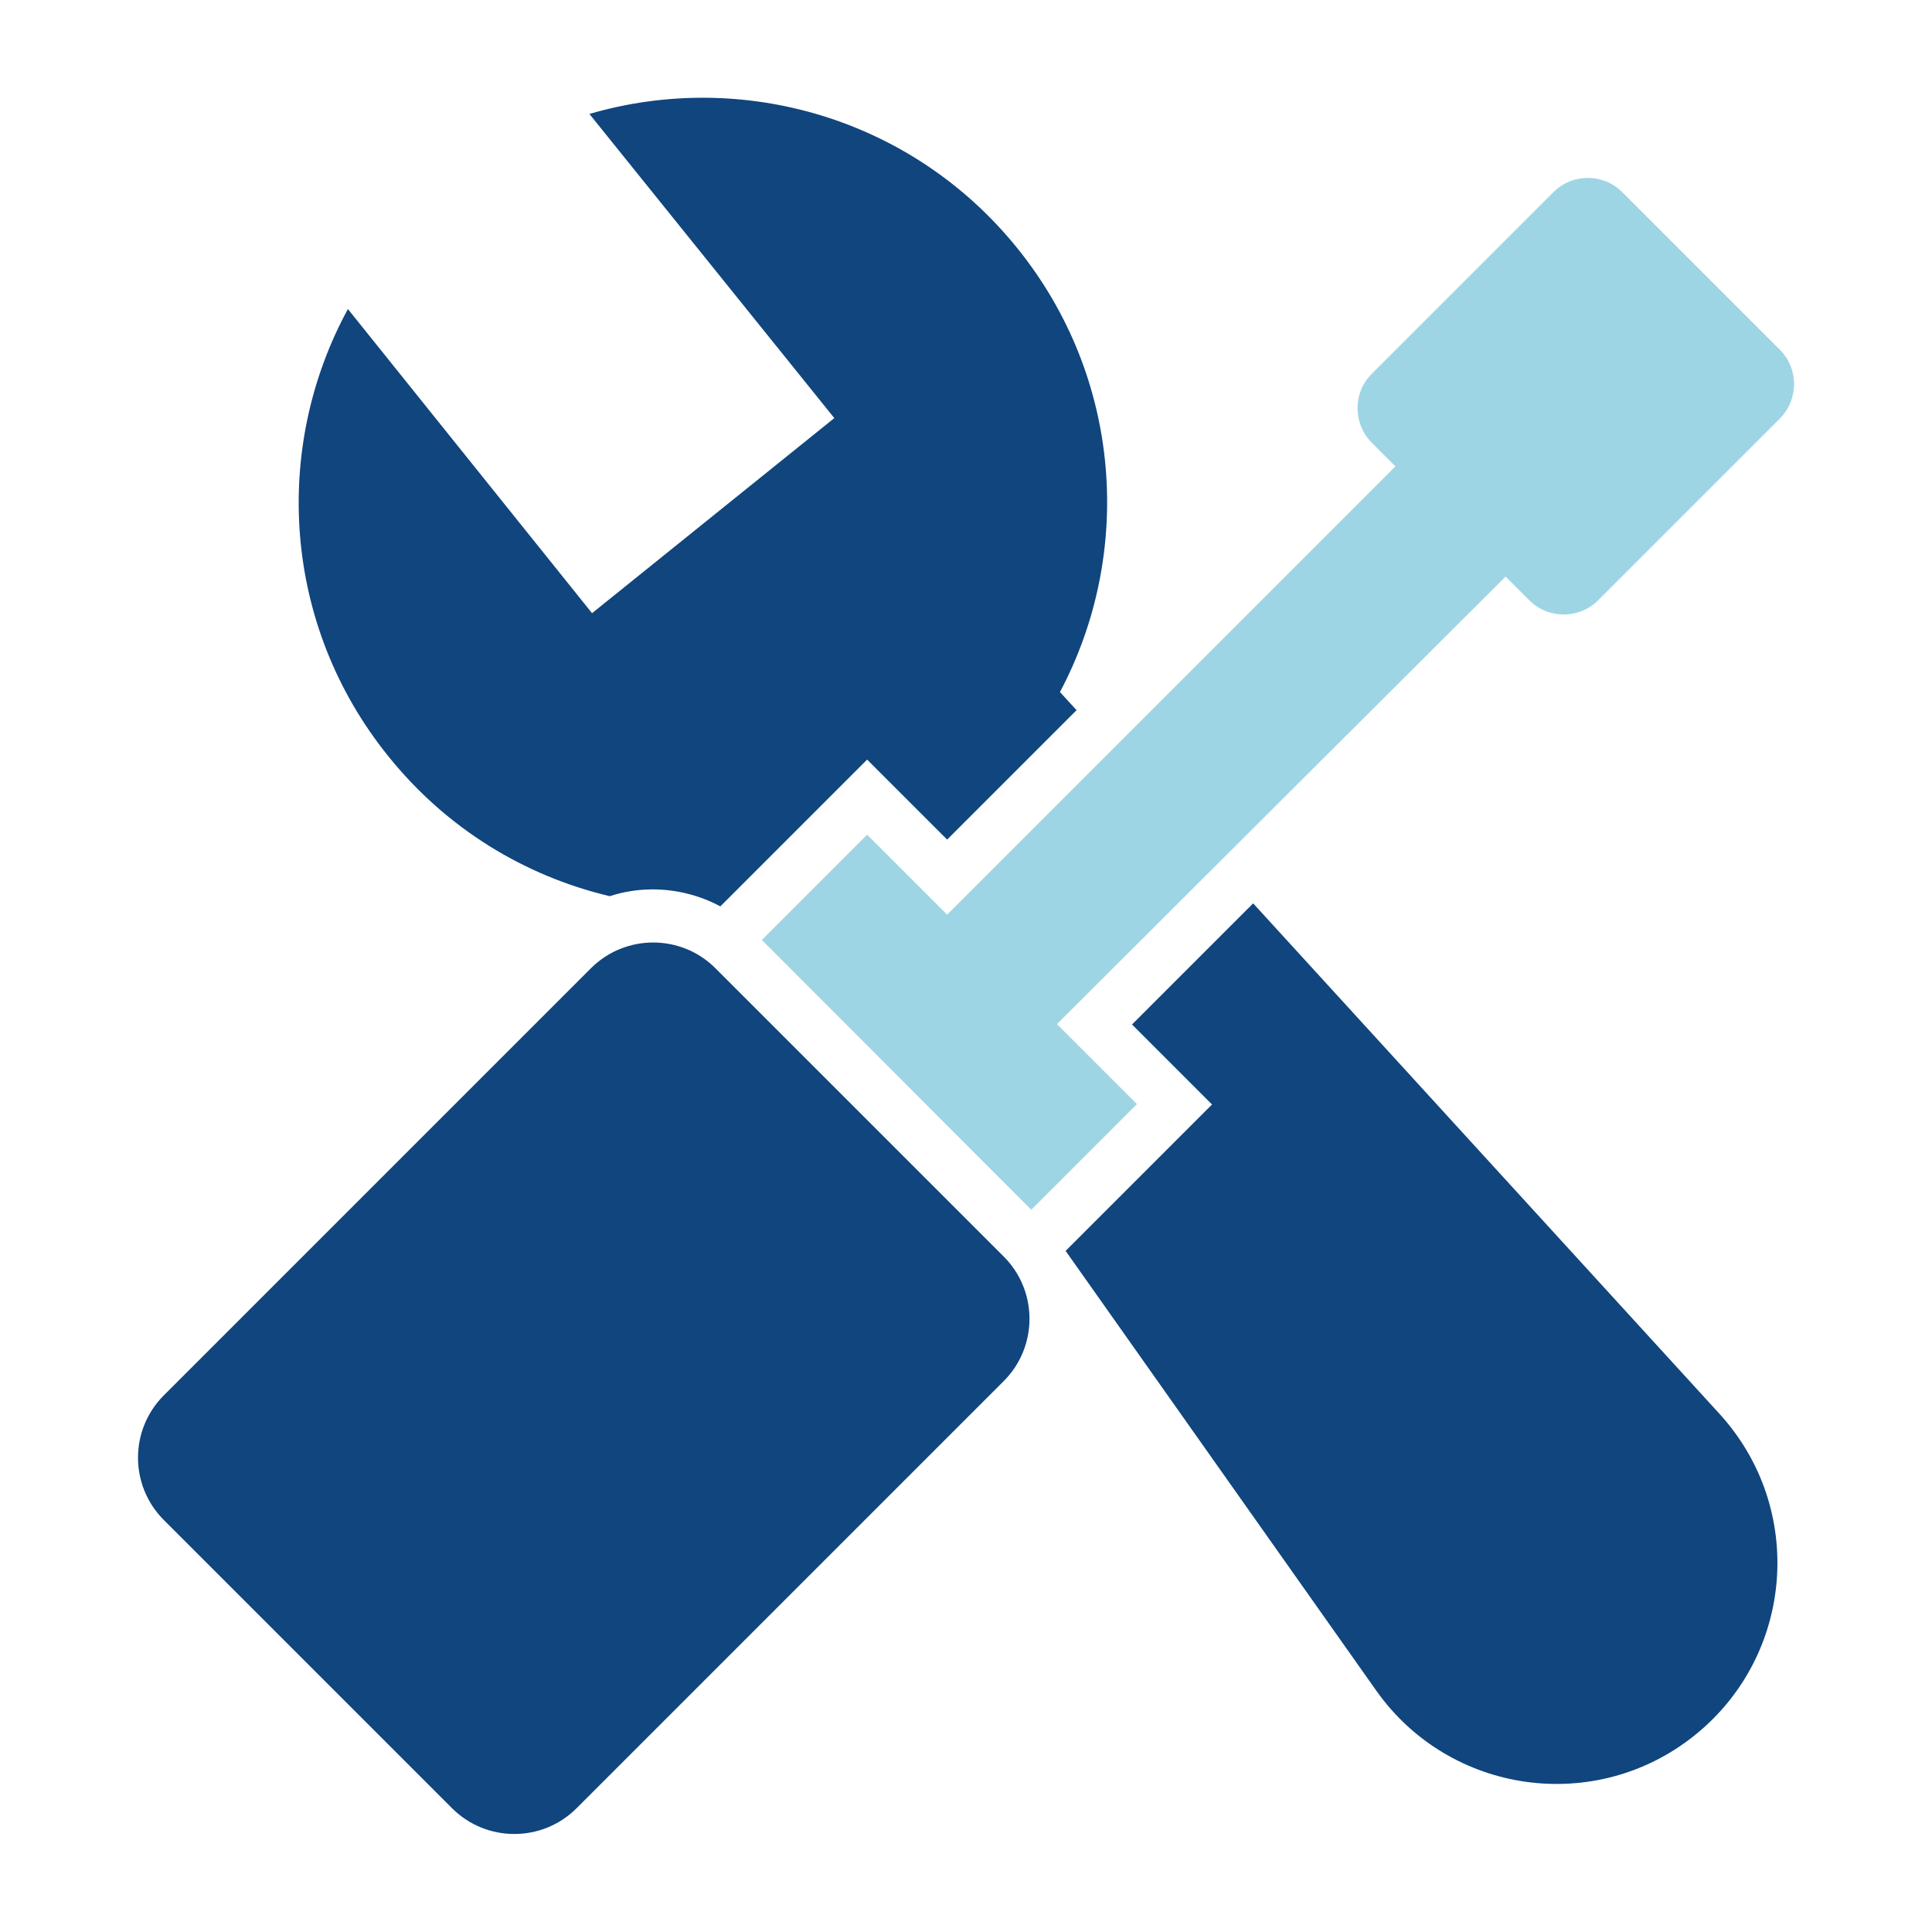
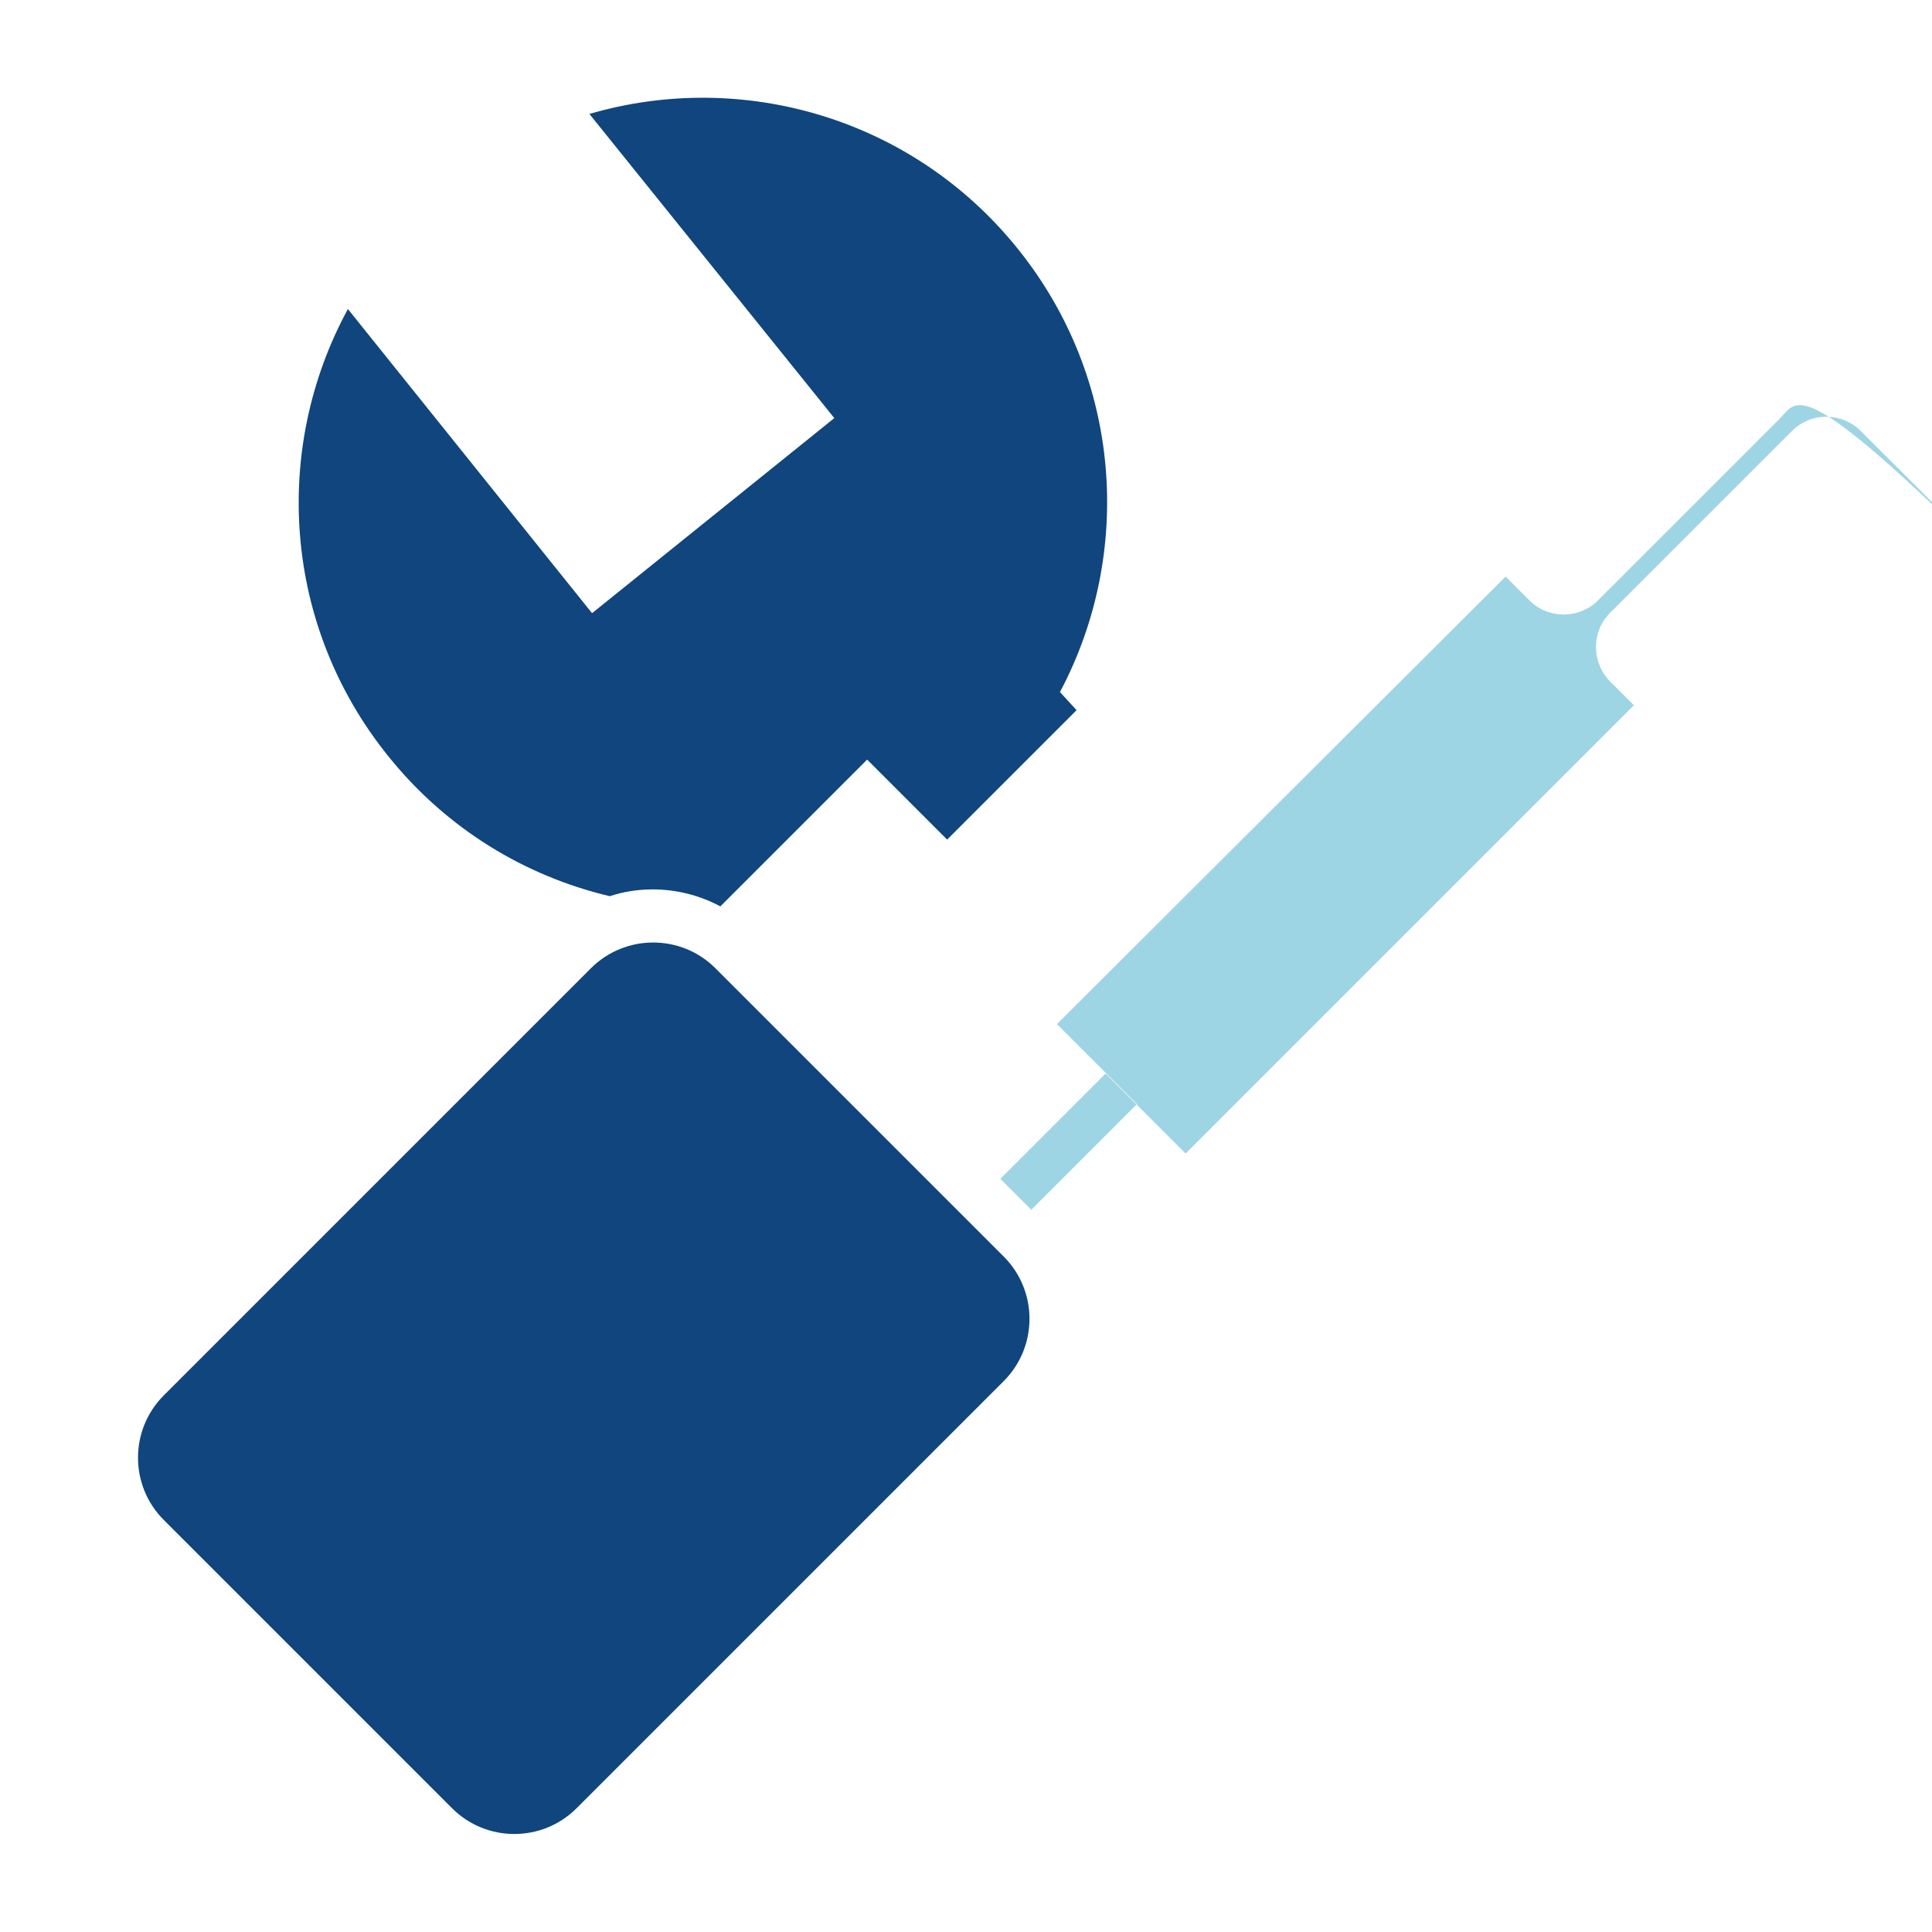
<svg xmlns="http://www.w3.org/2000/svg" width="800px" height="800px" viewBox="0 0 512 512" id="Layer_1" version="1.1" xml:space="preserve">
  <style type="text/css">
	.st0{fill:#9ED5E4;}
	.st1{fill:#10457E;}
</style>
  <g>
    <path class="st1" d="M161.6,237.5c3.6-1.2,7.5-1.8,11.4-1.8c6.3,0,12.5,1.6,17.9,4.5l13.5-13.5l25.4-25.4l21.2,21.2l34.3-34.3   l-4.4-4.8c19.5-36.7,16.5-83.1-11.2-117.5c-28-34.8-73.2-47.5-113.5-35.7l64.9,80.6l-64.2,51.7L92.2,81.9   c-20.1,36.9-17.3,83.8,10.7,118.5C118.4,219.7,139.2,232.2,161.6,237.5z" />
-     <path class="st1" d="M332.1,239.4L300,271.5l21.2,21.2l-37.1,37.1l-1.7,1.7L364.7,448c19.5,27.6,58.2,33,84.5,11.8   c26.3-21.2,29.3-60.1,6.5-85.1L332.1,239.4z" />
    <path class="st1" d="M263.5,330.5L263.5,330.5L192,259v0l-2.4-2.4c-9.1-9.1-23.9-9.1-33,0L43.4,369.8c-9.1,9.1-9.1,23.9,0,33   l76.4,76.4c9.1,9.1,23.9,9.1,33,0L266,366c9.1-9.1,9.1-23.9,0-33L263.5,330.5z" />
-     <path class="st0" d="M471.7,110.9l-48.2,48.2c-5,5-13.2,5-18.2,0l-6.3-6.3L322.6,229l-42.5,42.4l21.2,21.2l-27.2,27.2l-0.8,0.8   l-4.1-4.1L206,253.2v0l-4.1-4.1l12.4-12.4l15.5-15.5l21.2,21.2l43.8-43.8l75-75l-6.3-6.3c-5-5.1-5-13.2,0-18.2l48.2-48.2   c5-5,13.2-5,18.2,0l41.8,41.8C476.7,97.7,476.7,105.8,471.7,110.9z" />
+     <path class="st0" d="M471.7,110.9l-48.2,48.2c-5,5-13.2,5-18.2,0l-6.3-6.3L322.6,229l-42.5,42.4l21.2,21.2l-27.2,27.2l-0.8,0.8   l-4.1-4.1v0l-4.1-4.1l12.4-12.4l15.5-15.5l21.2,21.2l43.8-43.8l75-75l-6.3-6.3c-5-5.1-5-13.2,0-18.2l48.2-48.2   c5-5,13.2-5,18.2,0l41.8,41.8C476.7,97.7,476.7,105.8,471.7,110.9z" />
  </g>
</svg>